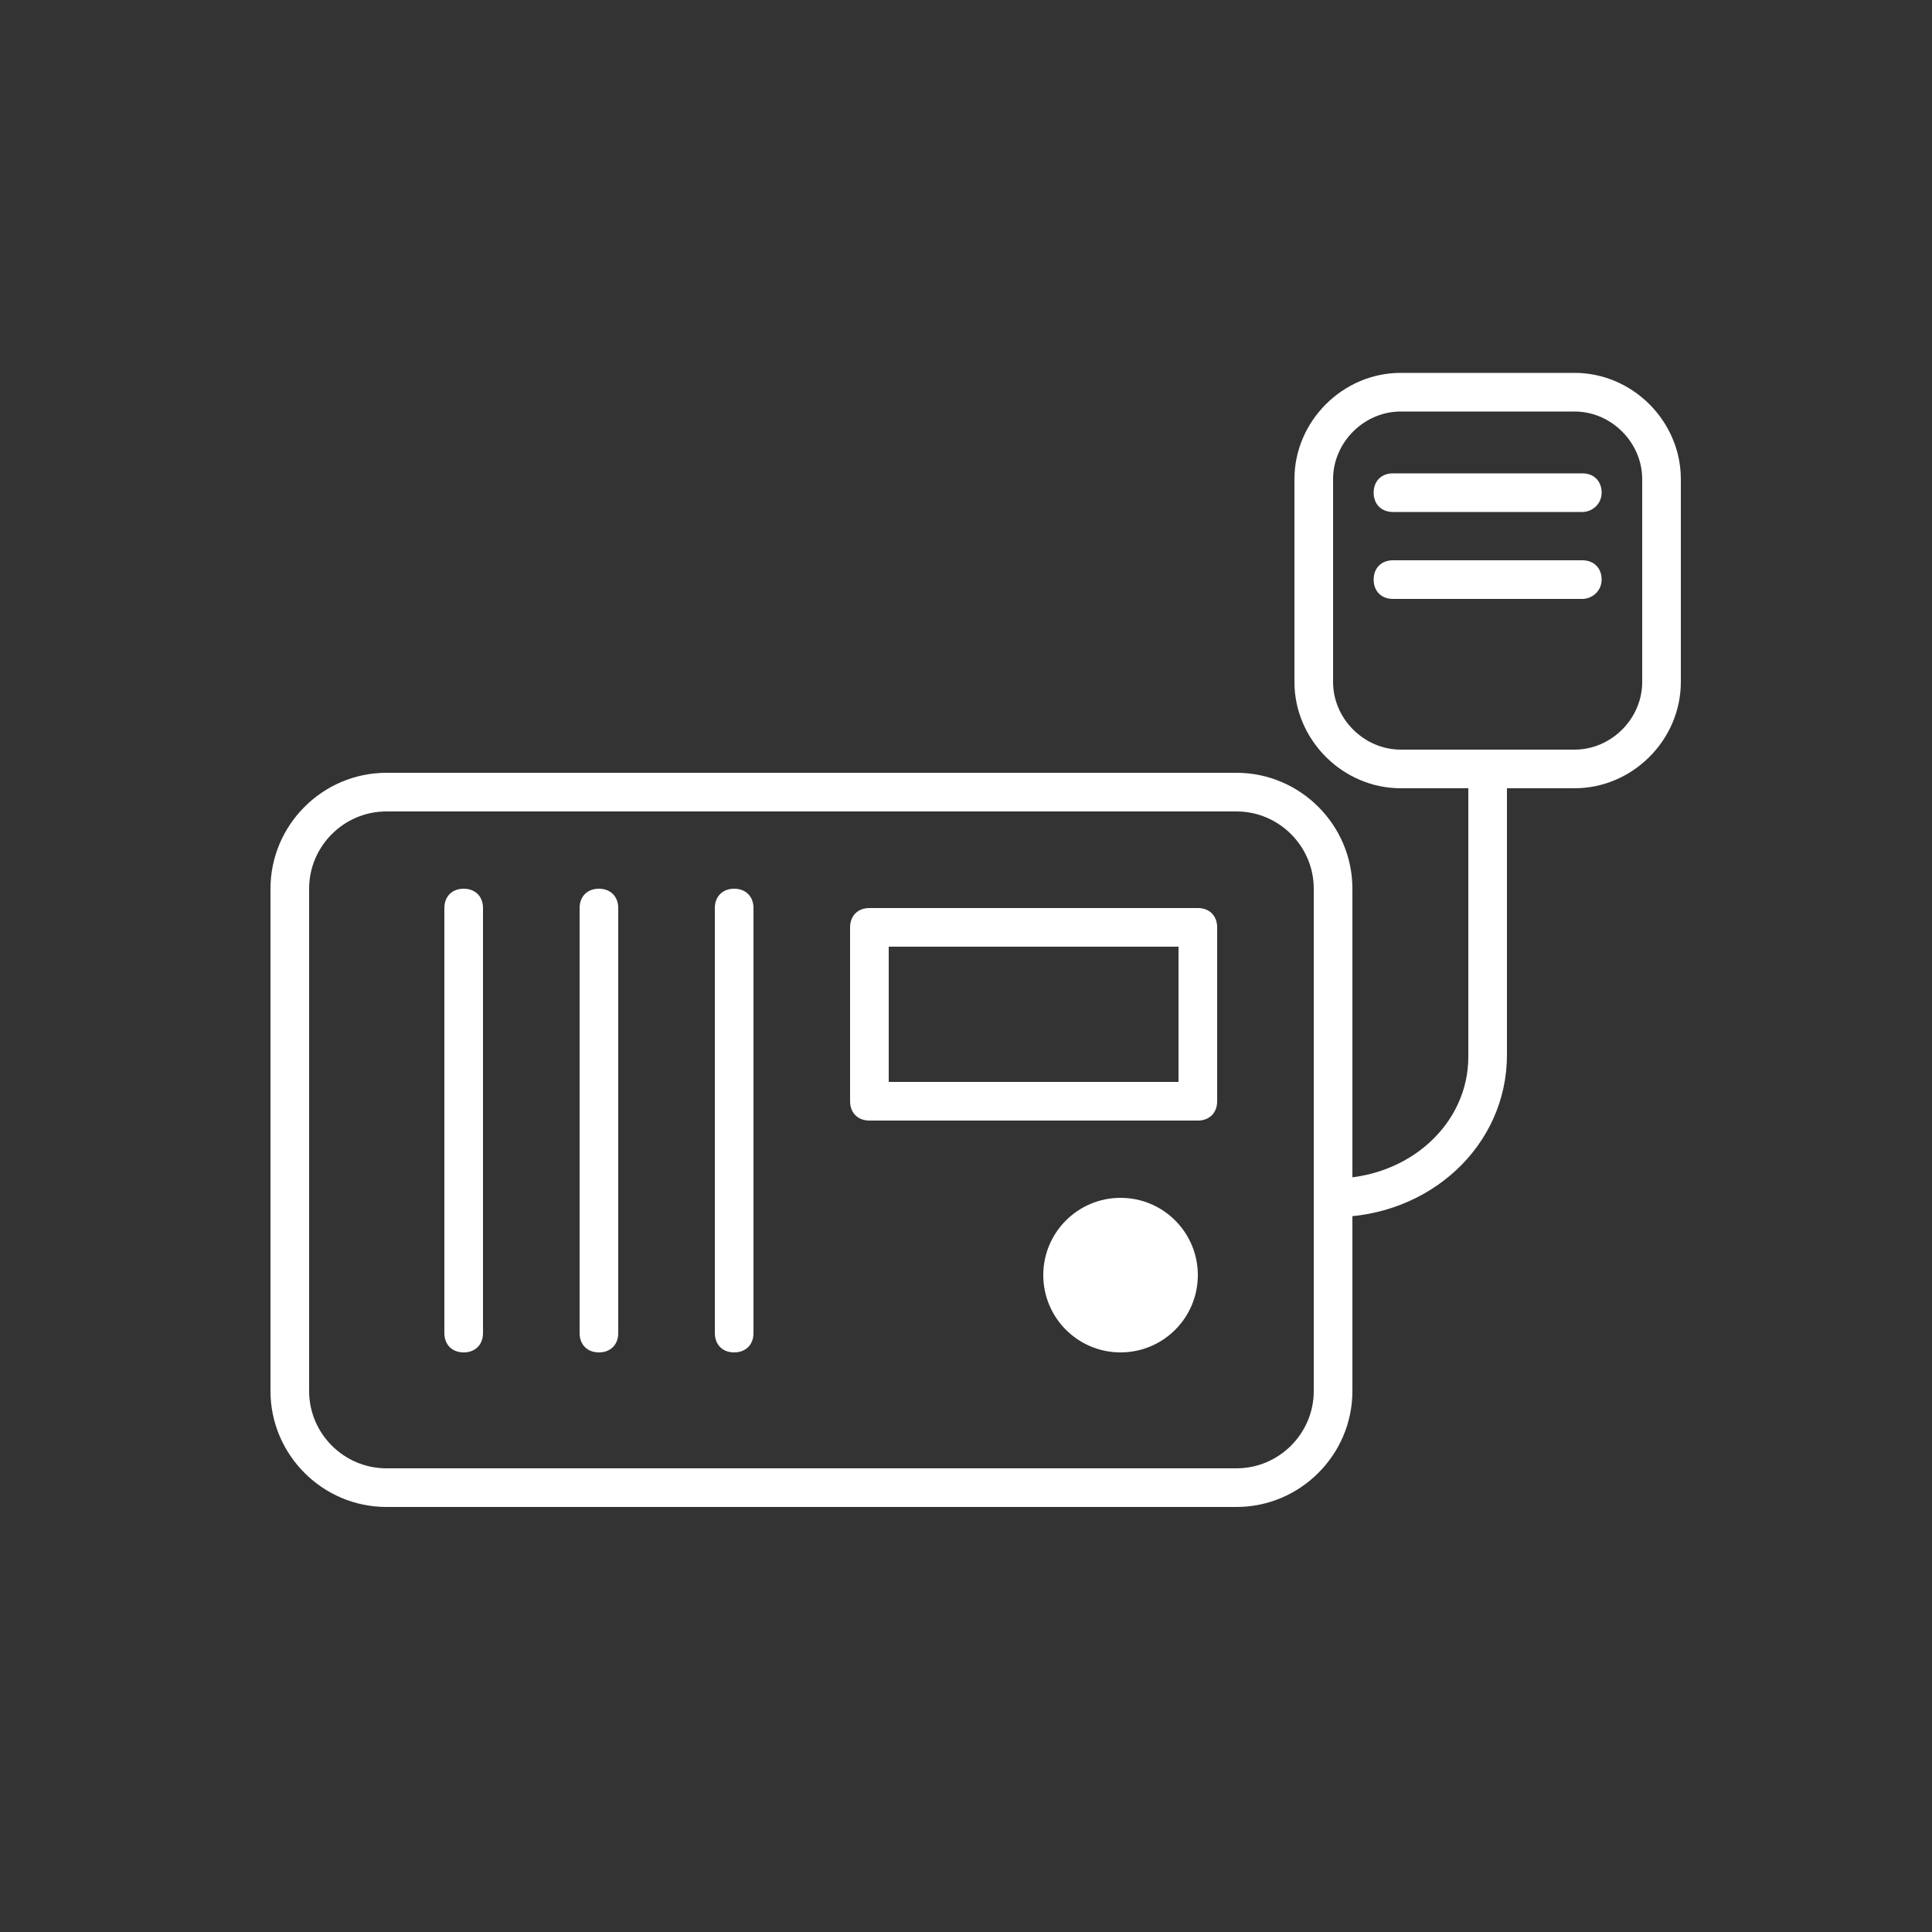
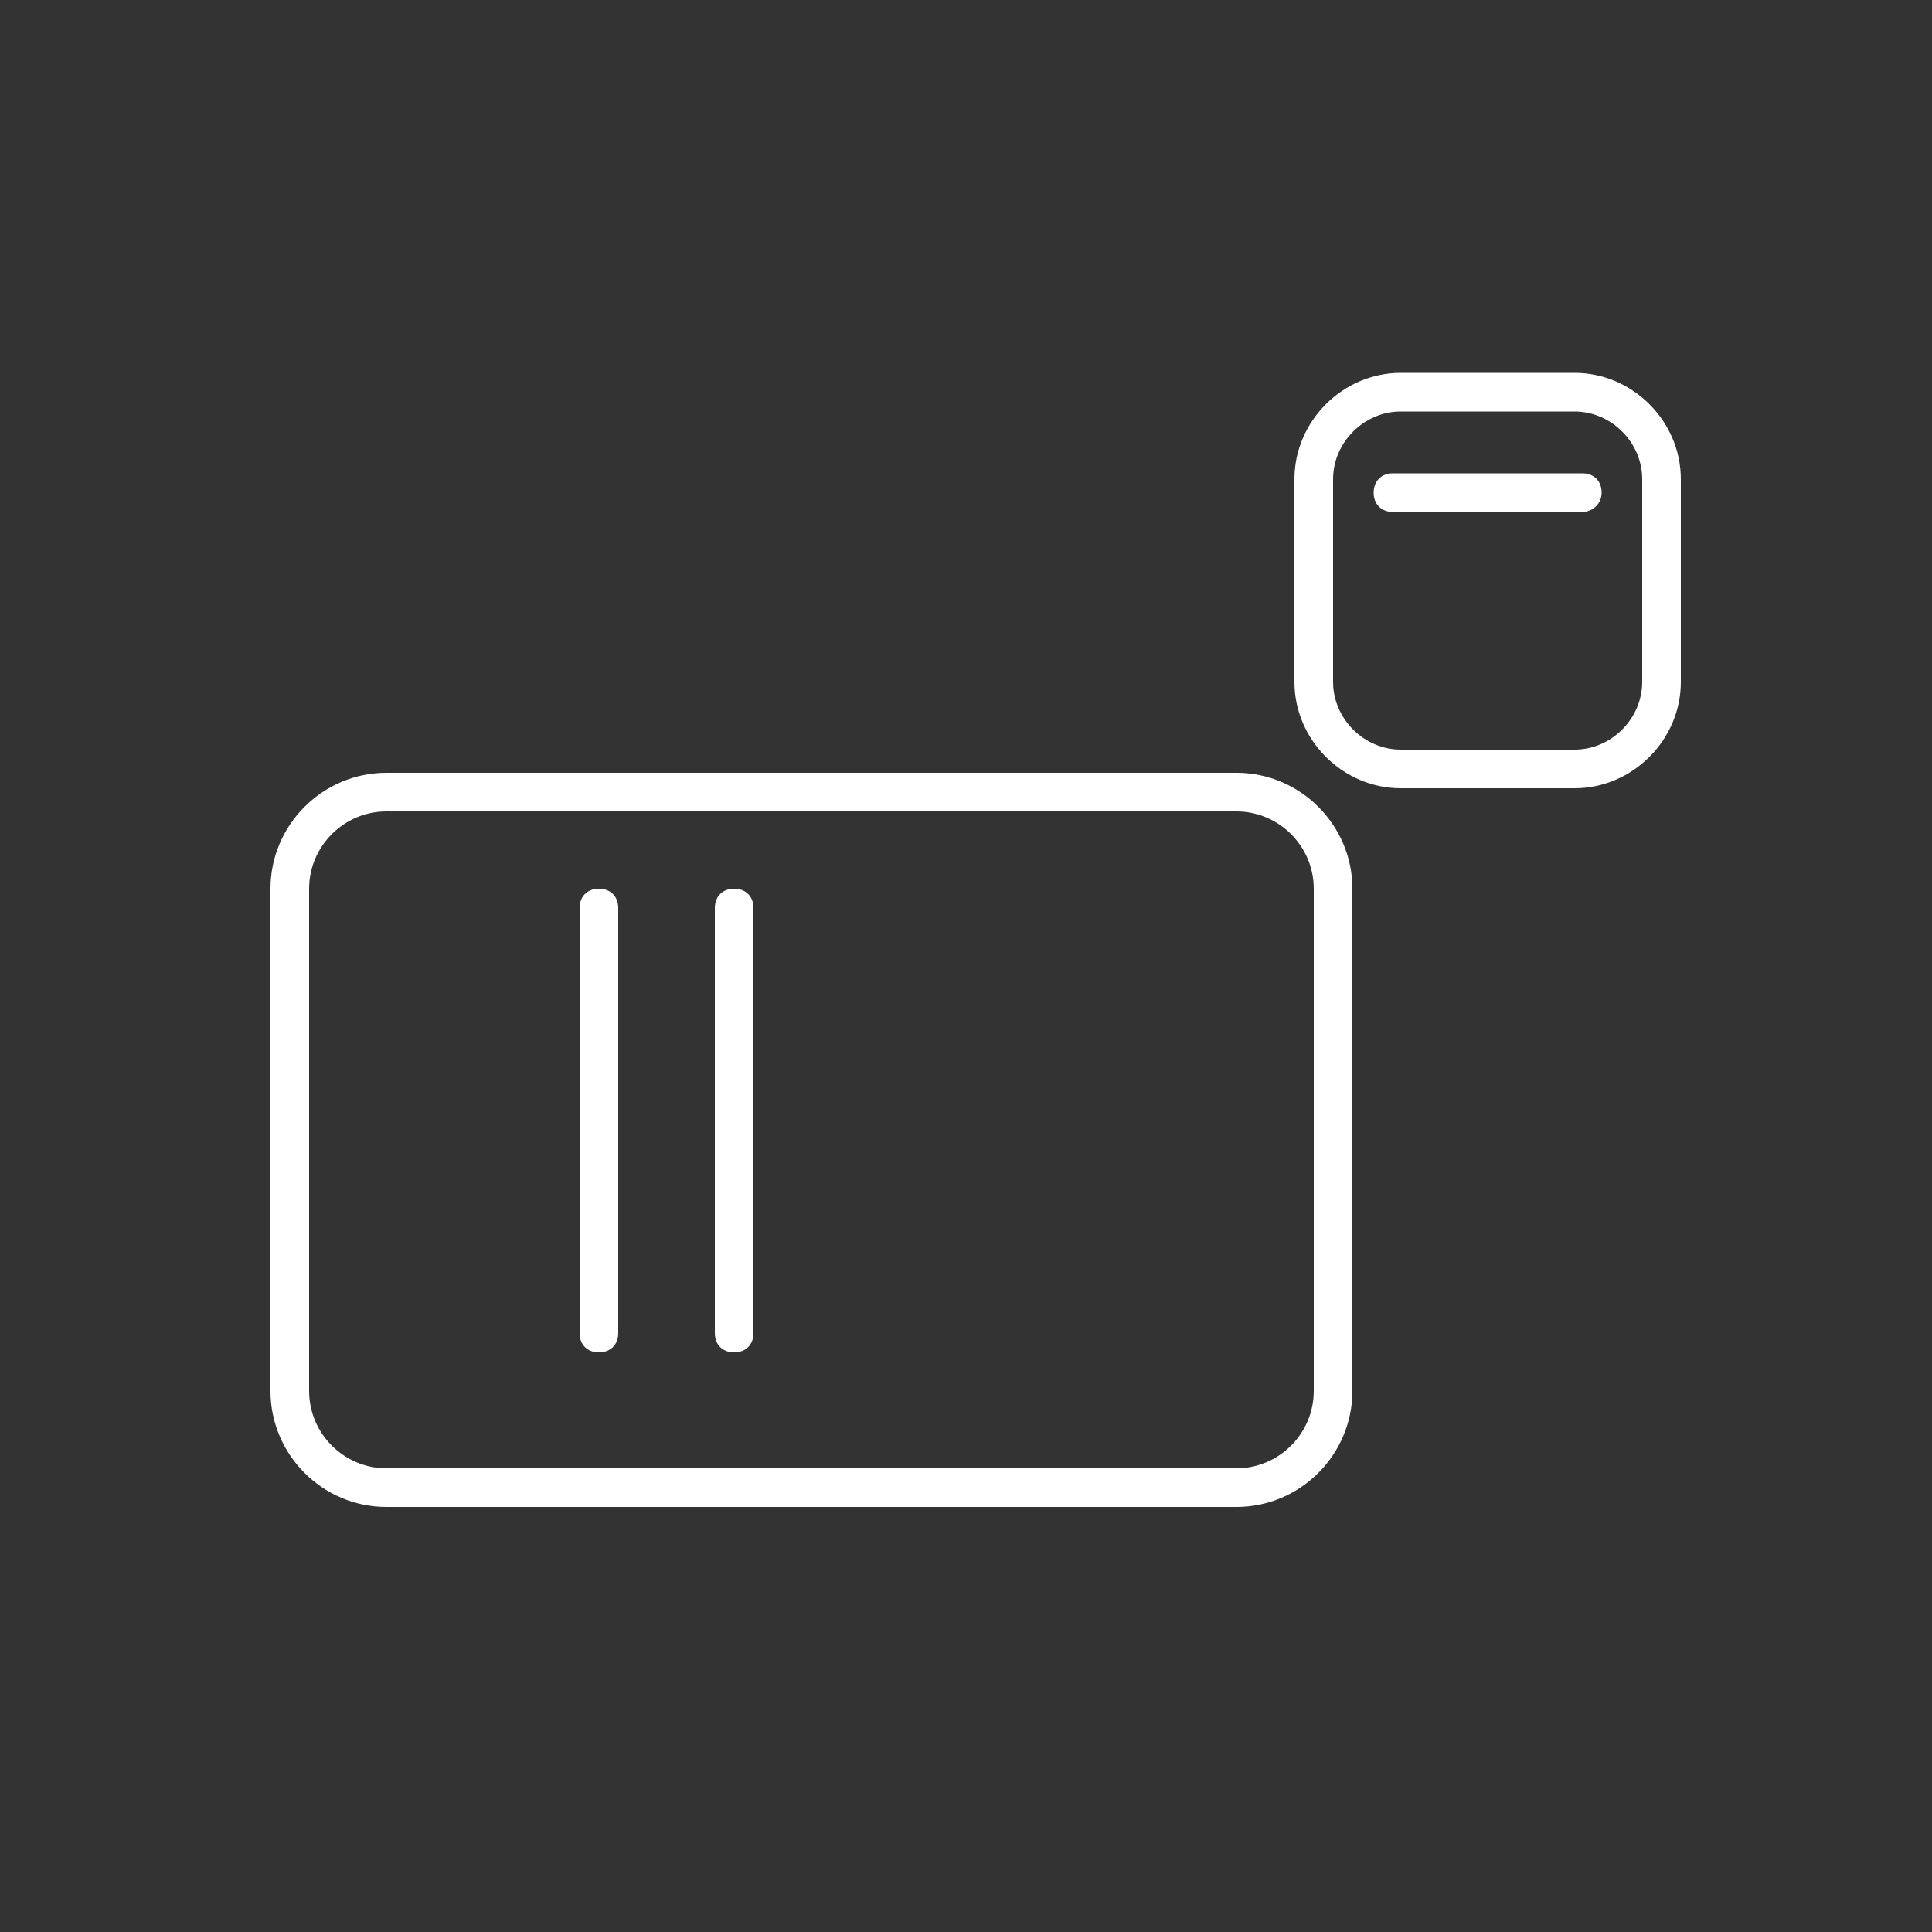
<svg xmlns="http://www.w3.org/2000/svg" version="1.1" id="Layer_1" x="0px" y="0px" width="100px" height="100px" viewBox="0 0 100 100" style="enable-background:new 0 0 100 100;" xml:space="preserve">
  <rect x="0" y="0" width="100" height="100" fill="#333333" stroke="none" />
  <style type="text/css">
	.st0{fill:#FFFFFF;}
</style>
  <g>
    <path class="st0" d="M64,78H20c-3.3,0-6-2.7-6-6V46c0-3.3,2.7-6,6-6h44c3.3,0,6,2.7,6,6v26C70,75.3,67.3,78,64,78z M20,42   c-2.2,0-4,1.8-4,4v26c0,2.2,1.8,4,4,4h44c2.2,0,4-1.8,4-4V46c0-2.2-1.8-4-4-4H20z" />
  </g>
  <g>
-     <path class="st0" d="M24,70c-0.6,0-1-0.4-1-1V47c0-0.6,0.4-1,1-1s1,0.4,1,1v22C25,69.6,24.6,70,24,70z" />
-   </g>
+     </g>
  <g>
    <path class="st0" d="M31,70c-0.6,0-1-0.4-1-1V47c0-0.6,0.4-1,1-1s1,0.4,1,1v22C32,69.6,31.6,70,31,70z" />
  </g>
  <g>
    <path class="st0" d="M38,70c-0.6,0-1-0.4-1-1V47c0-0.6,0.4-1,1-1s1,0.4,1,1v22C39,69.6,38.6,70,38,70z" />
  </g>
  <g>
-     <path class="st0" d="M62,58H45c-0.6,0-1-0.4-1-1v-9c0-0.6,0.4-1,1-1h17c0.6,0,1,0.4,1,1v9C63,57.6,62.6,58,62,58z M46,56h15v-7H46   V56z" />
-   </g>
-   <circle class="st0" cx="58" cy="66" r="4" />
+     </g>
  <g>
    <path class="st0" d="M81.5,40.8h-9c-3,0-5.5-2.5-5.5-5.5V24.8c0-3,2.5-5.5,5.5-5.5h9c3,0,5.5,2.5,5.5,5.5v10.5   C87,38.3,84.5,40.8,81.5,40.8z M72.5,21.3c-1.9,0-3.5,1.6-3.5,3.5v10.5c0,1.9,1.6,3.5,3.5,3.5h9c1.9,0,3.5-1.6,3.5-3.5V24.8   c0-1.9-1.6-3.5-3.5-3.5H72.5z" />
  </g>
  <g>
    <path class="st0" d="M81.9,26.5h-9.8c-0.6,0-1-0.4-1-1s0.4-1,1-1h9.8c0.6,0,1,0.4,1,1S82.4,26.5,81.9,26.5z" />
  </g>
  <g>
-     <path class="st0" d="M81.9,31h-9.8c-0.6,0-1-0.4-1-1s0.4-1,1-1h9.8c0.6,0,1,0.4,1,1S82.4,31,81.9,31z" />
-   </g>
+     </g>
  <g>
-     <path class="st0" d="M69,63c-0.6,0-1-0.4-1-1s0.4-1,1-1c3.9,0,7-2.8,7-6.3V39.9c0-0.6,0.4-1,1-1s1,0.4,1,1v14.7   C78,59.3,74,63,69,63z" />
-   </g>
+     </g>
</svg>